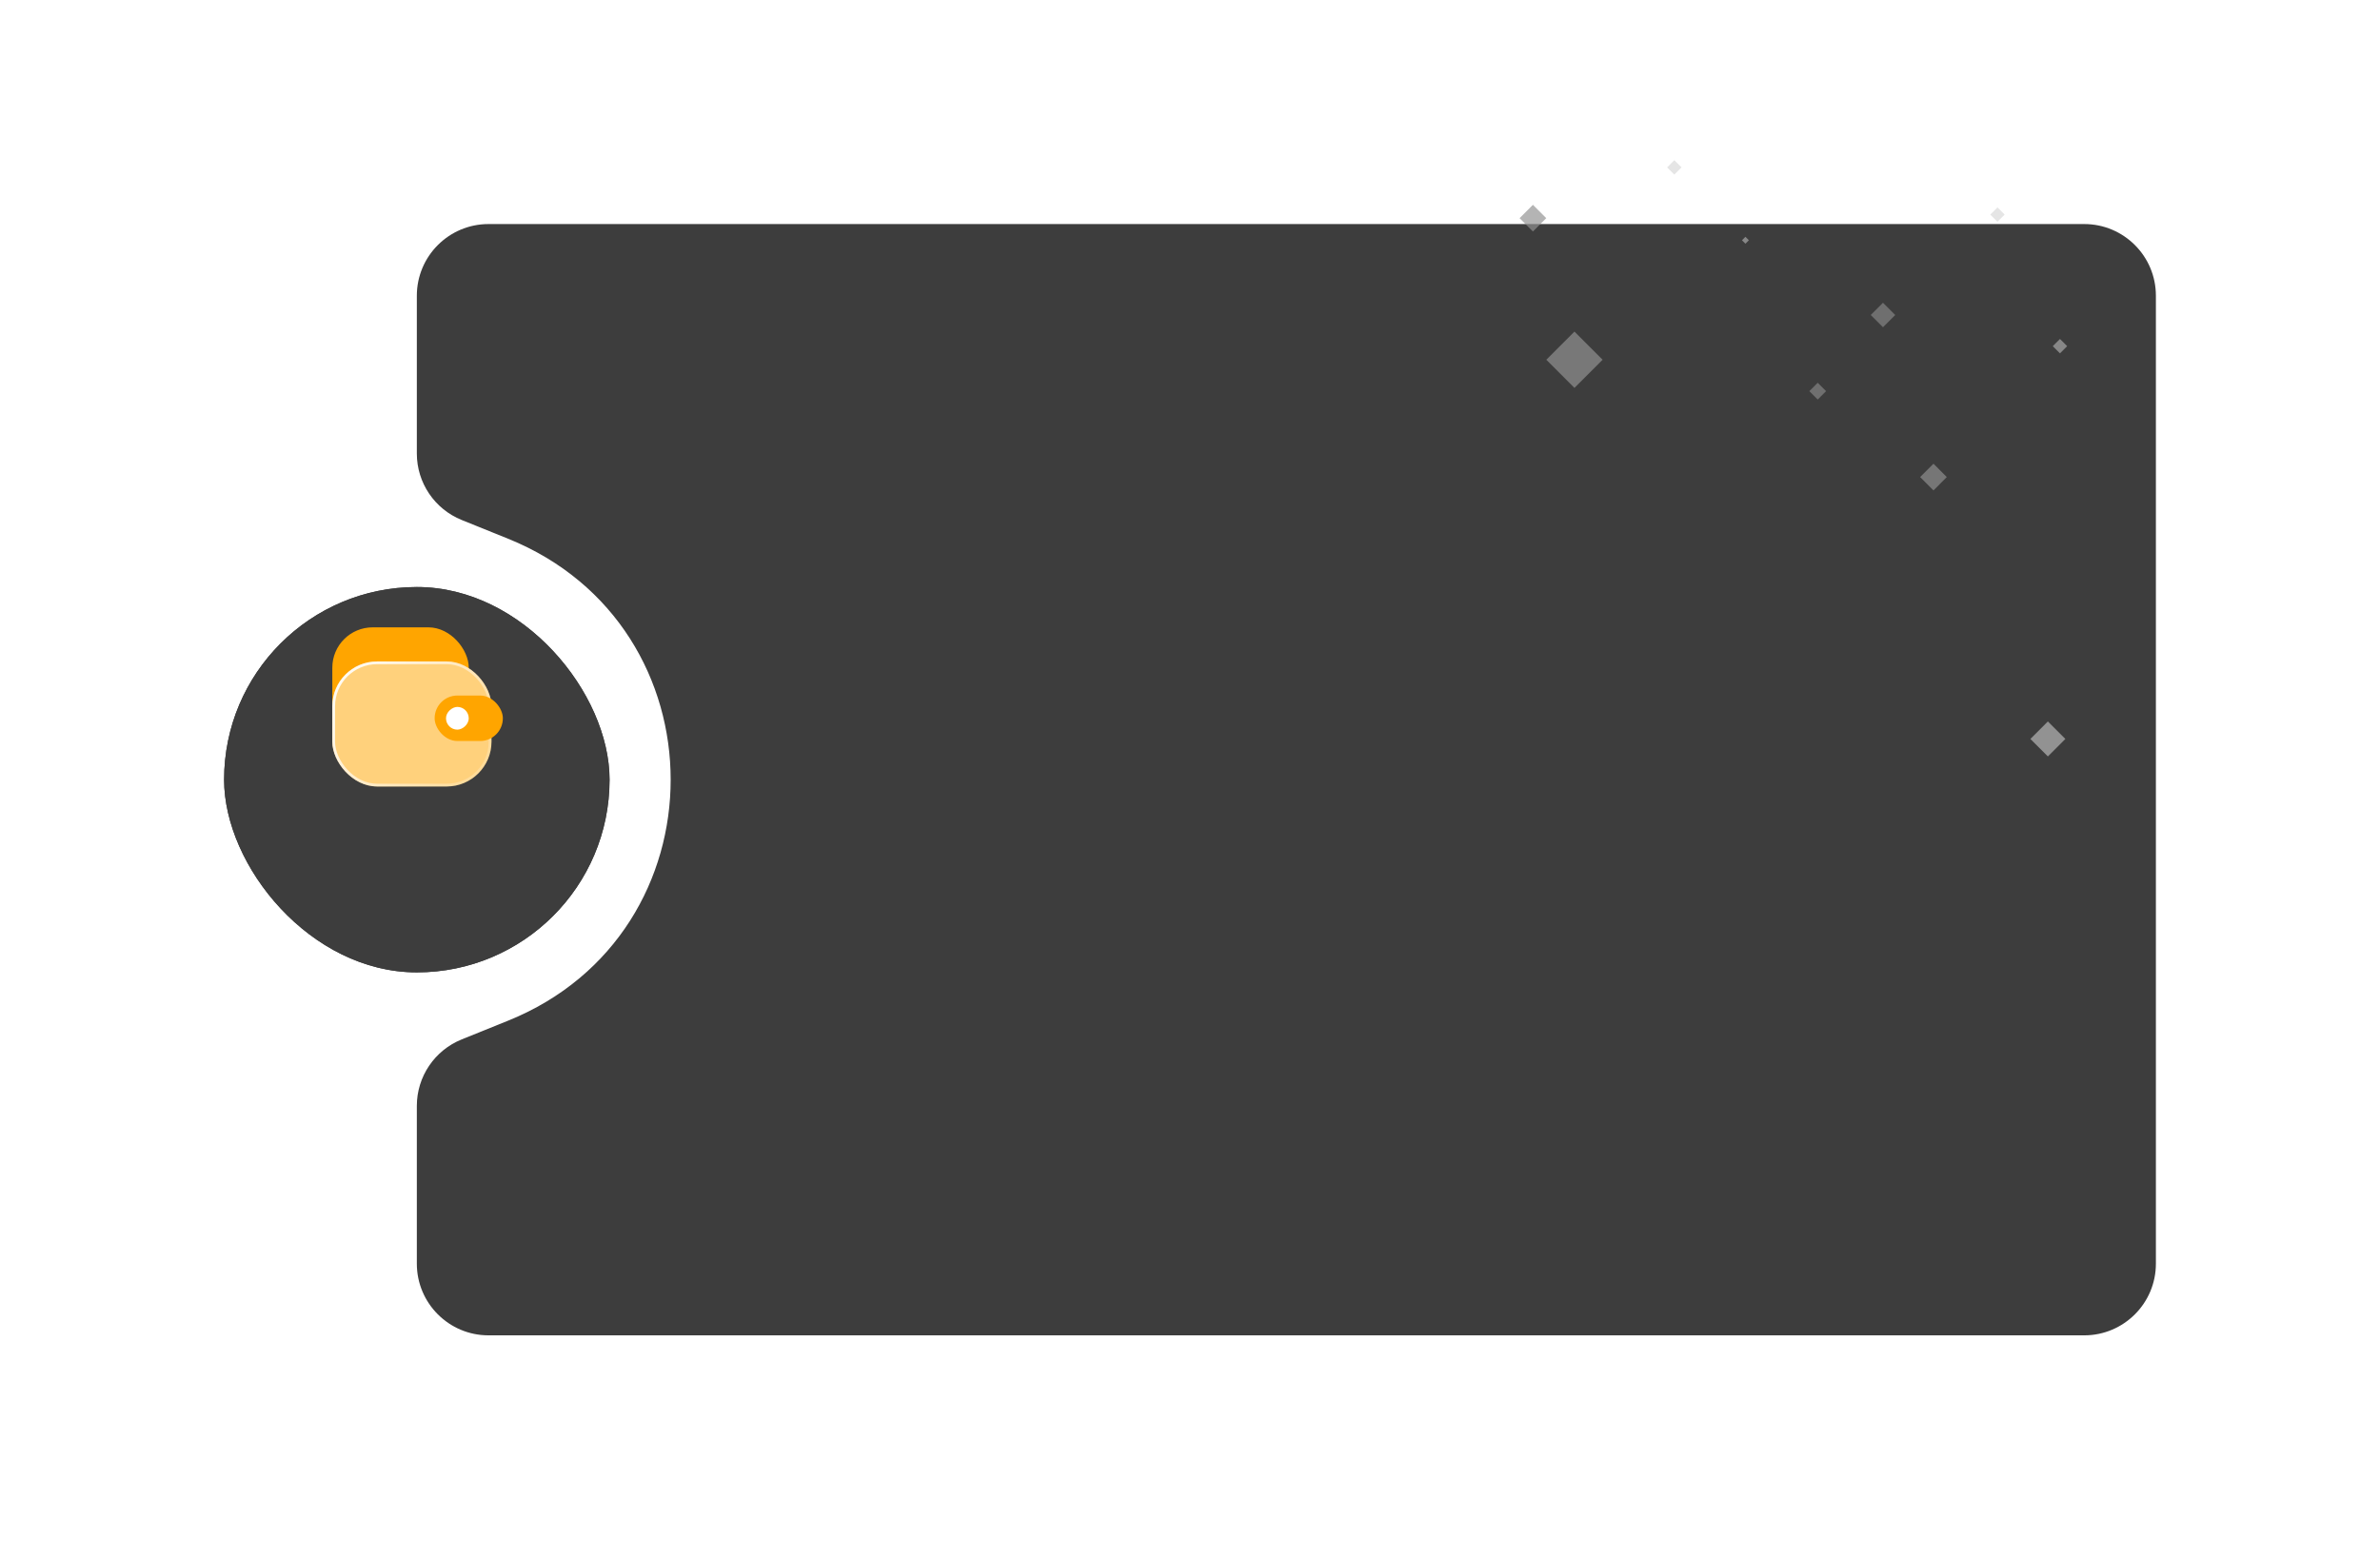
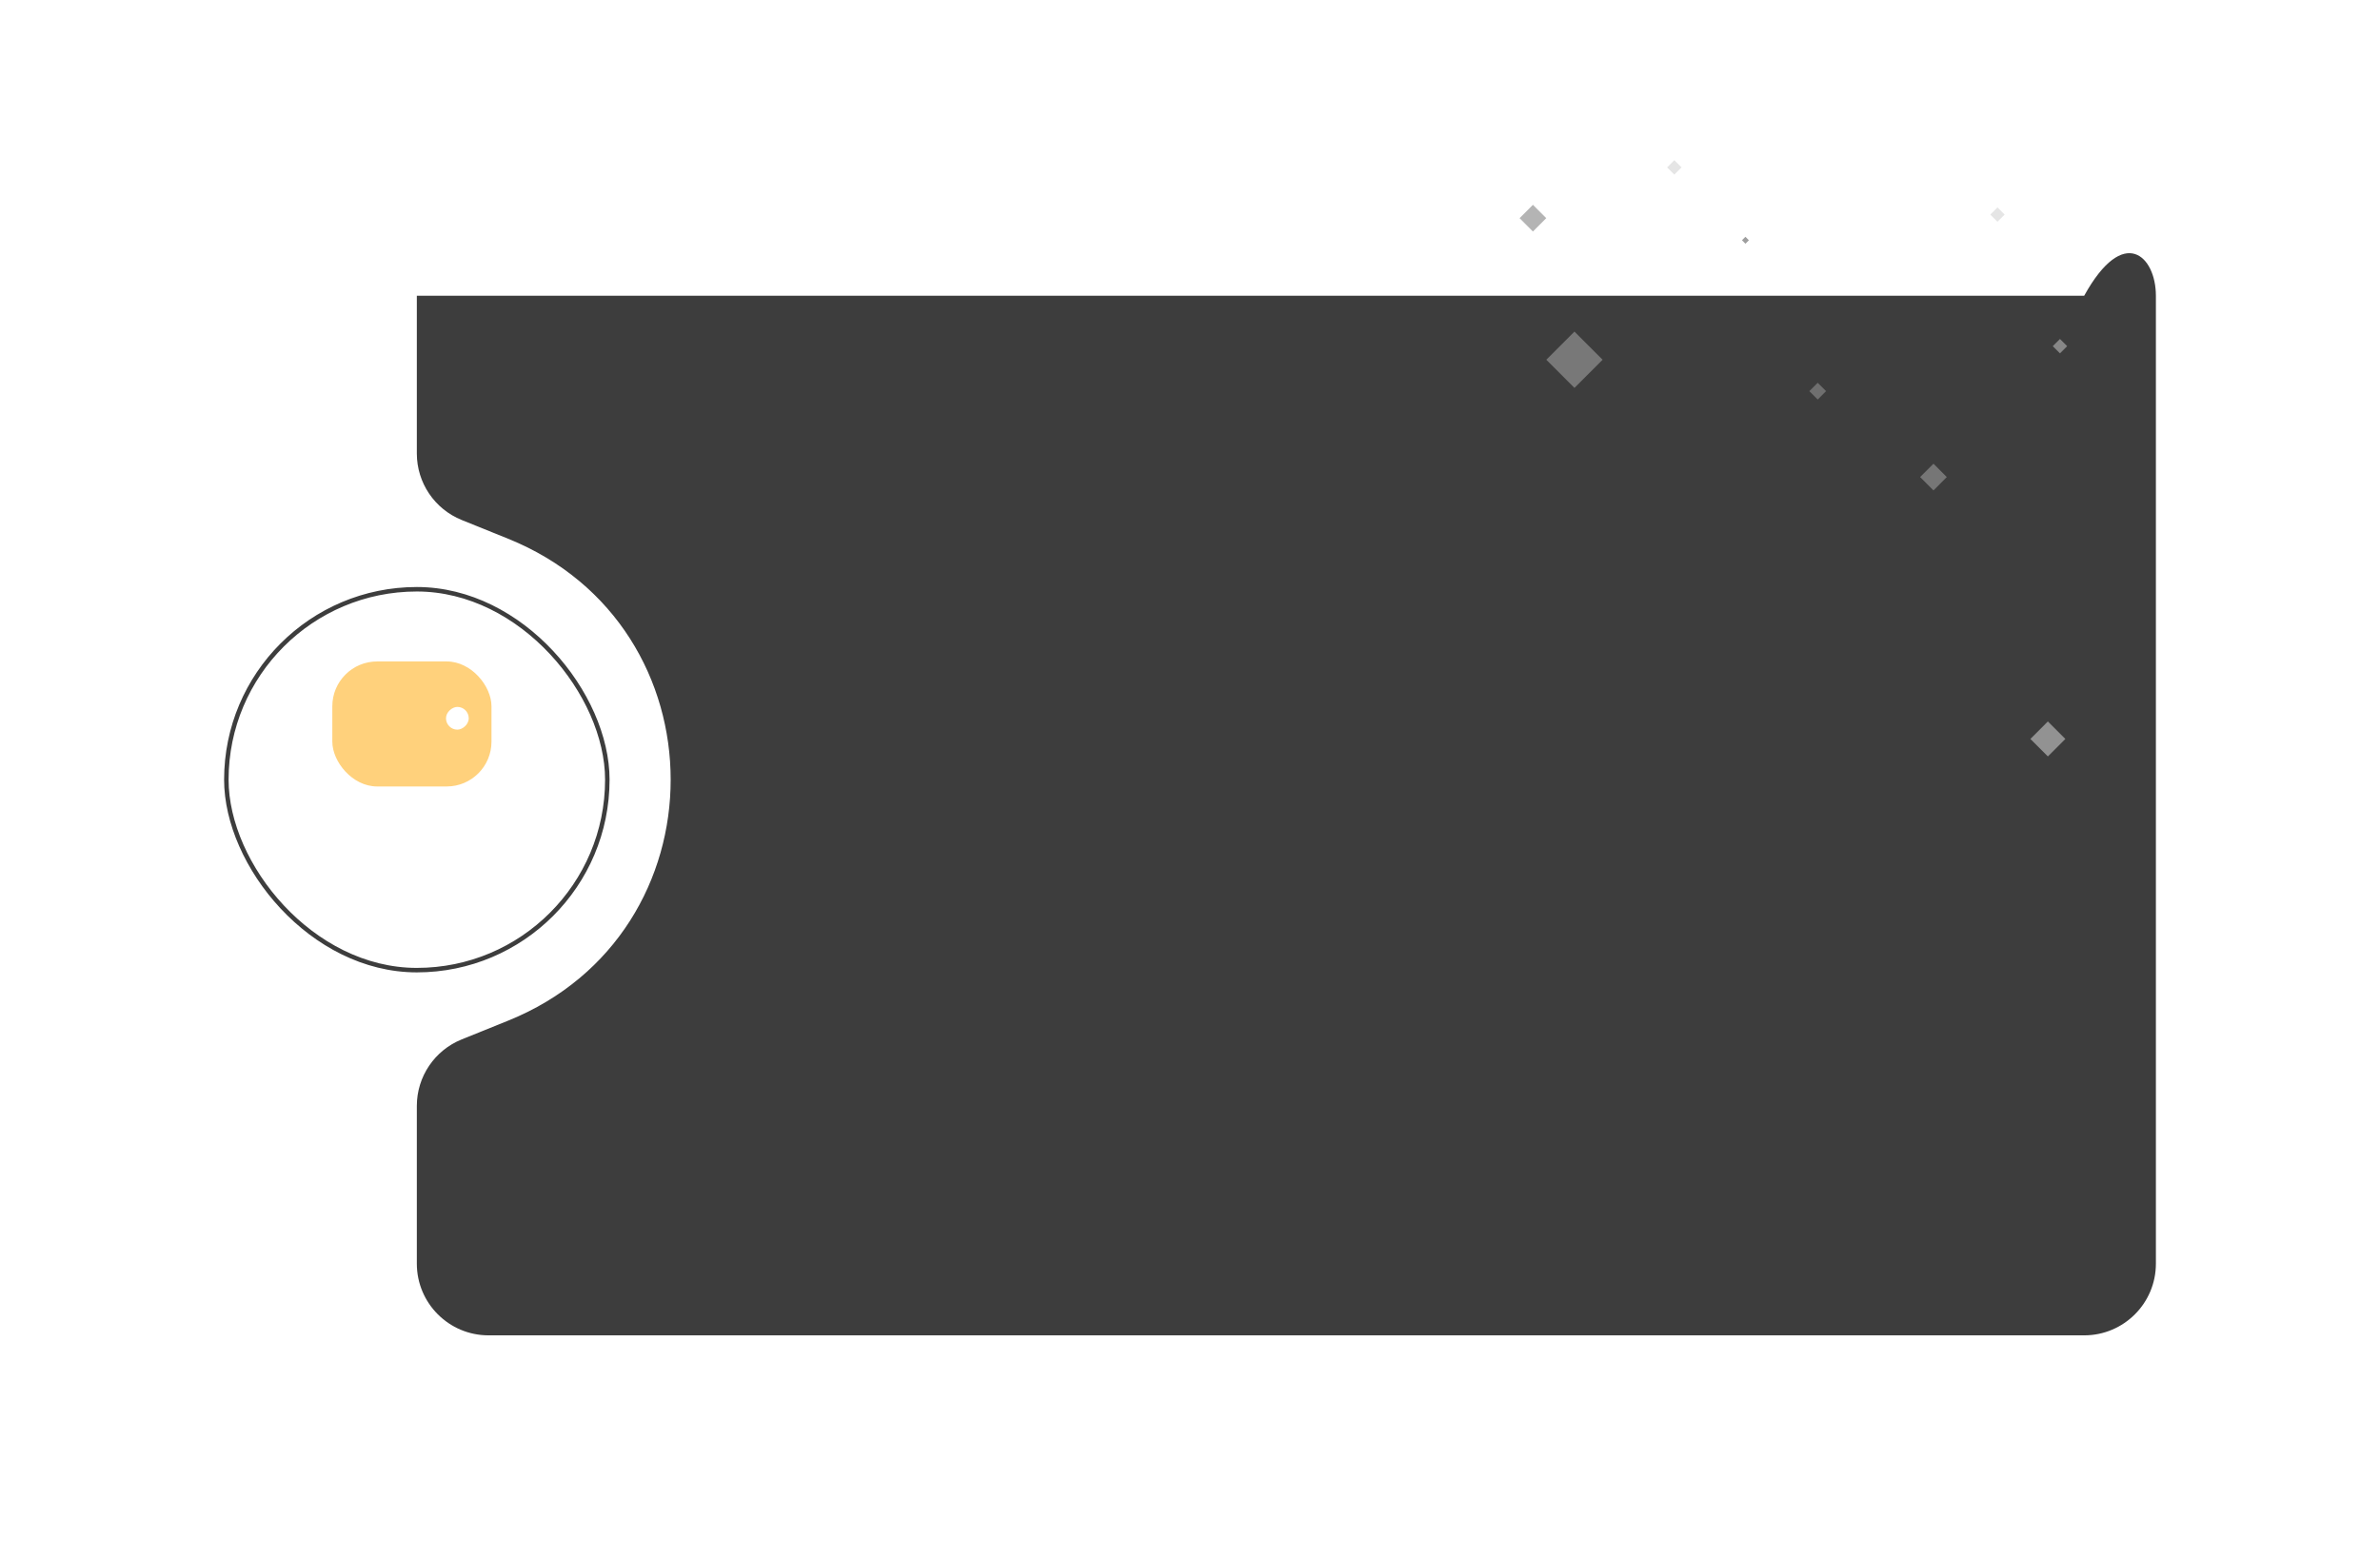
<svg xmlns="http://www.w3.org/2000/svg" width="531" height="348" viewBox="0 0 531 348" fill="none">
  <g filter="url(#filter0_bd_1570_9041)">
-     <path d="M93 46C93 37.163 100.163 30 109 30H465C473.837 30 481 37.163 481 46V262C481 270.837 473.837 278 465 278H109C100.163 278 93 270.837 93 262V226.793C93 220.27 96.96 214.401 103.008 211.958L113.354 207.779C161.725 188.241 161.725 119.759 113.354 100.221L103.008 96.042C96.96 93.599 93 87.73 93 81.207V46Z" fill="#3D3D3D" />
+     <path d="M93 46H465C473.837 30 481 37.163 481 46V262C481 270.837 473.837 278 465 278H109C100.163 278 93 270.837 93 262V226.793C93 220.27 96.96 214.401 103.008 211.958L113.354 207.779C161.725 188.241 161.725 119.759 113.354 100.221L103.008 96.042C96.96 93.599 93 87.73 93 81.207V46Z" fill="#3D3D3D" />
  </g>
  <g filter="url(#filter1_bd_1570_9041)">
-     <rect x="50" y="111" width="86" height="86" rx="43" fill="#3D3D3D" />
    <rect x="50.5" y="111.5" width="85" height="85" rx="42.5" stroke="#3D3D3D" />
  </g>
  <g filter="url(#filter2_d_1570_9041)">
    <g filter="url(#filter3_b_1570_9041)">
-       <rect x="74.144" y="136" width="30.438" height="32.974" rx="9" fill="#FFA500" />
-     </g>
+       </g>
    <g filter="url(#filter4_b_1570_9041)">
      <rect x="74.144" y="143.609" width="35.511" height="27.901" rx="10" fill="#FFD17C" />
-       <rect x="74.45" y="143.915" width="34.899" height="27.289" rx="9.694" stroke="url(#paint0_linear_1570_9041)" stroke-width="0.612" />
    </g>
    <g filter="url(#filter5_b_1570_9041)">
-       <rect x="96.973" y="151.219" width="15.219" height="10.146" rx="5.073" fill="#FFA500" />
-     </g>
+       </g>
    <g filter="url(#filter6_b_1570_9041)">
      <rect x="104.58" y="153.756" width="5.073" height="5.073" rx="2.536" transform="rotate(90 104.58 153.756)" fill="white" />
    </g>
  </g>
  <mask id="mask0_1570_9041" style="mask-type:alpha" maskUnits="userSpaceOnUse" x="93" y="30" width="388" height="248">
    <path d="M93 46C93 37.163 100.163 30 109 30H465C473.837 30 481 37.163 481 46V262C481 270.837 473.837 278 465 278H109C100.163 278 93 270.837 93 262V226.793C93 220.27 96.96 214.401 103.008 211.958L113.354 207.779C161.725 188.241 161.725 119.759 113.354 100.221L103.008 96.042C96.96 93.599 93 87.73 93 81.207V46Z" fill="#3D3D3D" />
  </mask>
  <g mask="url(#mask0_1570_9041)">
-     <path opacity="0.58" d="M422.843 70.295L420.111 67.561L417.38 70.295L420.111 73.029L422.843 70.295Z" fill="#929292" />
    <path opacity="0.58" d="M407.419 87.289L405.548 85.416L403.677 87.289L405.548 89.161L407.419 87.289Z" fill="#929292" />
    <path opacity="0.24" d="M447.258 47.885L445.654 46.279L444.05 47.885L445.654 49.49L447.258 47.885Z" fill="#929292" />
    <path opacity="0.88" d="M461.202 77.252L459.599 75.647L457.995 77.252L459.599 78.857L461.202 77.252Z" fill="#929292" />
    <path opacity="0.24" d="M375.159 37.353L373.555 35.748L371.951 37.353L373.555 38.959L375.159 37.353Z" fill="#929292" />
    <path d="M460.801 164.905L456.9 161L452.999 164.905L456.9 168.81L460.801 164.905Z" fill="#929292" />
    <path opacity="0.68" d="M434.349 106.463L431.374 103.484L428.399 106.463L431.374 109.441L434.349 106.463Z" fill="#929292" />
    <path opacity="0.68" d="M344.984 48.684L342.009 45.706L339.034 48.684L342.009 51.662L344.984 48.684Z" fill="#929292" />
    <path opacity="0.69" d="M357.551 80.282L351.275 74L344.999 80.282L351.275 86.565L357.551 80.282Z" fill="#929292" />
    <path opacity="0.88" d="M390.193 53.617L389.423 52.846L388.653 53.617L389.423 54.388L390.193 53.617Z" fill="#929292" />
  </g>
  <defs>
    <filter id="filter0_bd_1570_9041" x="17" y="-46" width="540" height="400" filterUnits="userSpaceOnUse" color-interpolation-filters="sRGB">
      <feFlood flood-opacity="0" result="BackgroundImageFix" />
      <feGaussianBlur in="BackgroundImageFix" stdDeviation="38" />
      <feComposite in2="SourceAlpha" operator="in" result="effect1_backgroundBlur_1570_9041" />
      <feColorMatrix in="SourceAlpha" type="matrix" values="0 0 0 0 0 0 0 0 0 0 0 0 0 0 0 0 0 0 127 0" result="hardAlpha" />
      <feOffset dy="20" />
      <feGaussianBlur stdDeviation="25" />
      <feComposite in2="hardAlpha" operator="out" />
      <feColorMatrix type="matrix" values="0 0 0 0 0.562 0 0 0 0 0.562 0 0 0 0 0.562 0 0 0 0.15 0" />
      <feBlend mode="normal" in2="effect1_backgroundBlur_1570_9041" result="effect2_dropShadow_1570_9041" />
      <feBlend mode="normal" in="SourceGraphic" in2="effect2_dropShadow_1570_9041" result="shape" />
    </filter>
    <filter id="filter1_bd_1570_9041" x="-26" y="35" width="238" height="238" filterUnits="userSpaceOnUse" color-interpolation-filters="sRGB">
      <feFlood flood-opacity="0" result="BackgroundImageFix" />
      <feGaussianBlur in="BackgroundImageFix" stdDeviation="38" />
      <feComposite in2="SourceAlpha" operator="in" result="effect1_backgroundBlur_1570_9041" />
      <feColorMatrix in="SourceAlpha" type="matrix" values="0 0 0 0 0 0 0 0 0 0 0 0 0 0 0 0 0 0 127 0" result="hardAlpha" />
      <feOffset dy="20" />
      <feGaussianBlur stdDeviation="25" />
      <feComposite in2="hardAlpha" operator="out" />
      <feColorMatrix type="matrix" values="0 0 0 0 0.562 0 0 0 0 0.562 0 0 0 0 0.562 0 0 0 0.15 0" />
      <feBlend mode="normal" in2="effect1_backgroundBlur_1570_9041" result="effect2_dropShadow_1570_9041" />
      <feBlend mode="normal" in="SourceGraphic" in2="effect2_dropShadow_1570_9041" result="shape" />
    </filter>
    <filter id="filter2_d_1570_9041" x="44.144" y="110" width="98.048" height="95.511" filterUnits="userSpaceOnUse" color-interpolation-filters="sRGB">
      <feFlood flood-opacity="0" result="BackgroundImageFix" />
      <feColorMatrix in="SourceAlpha" type="matrix" values="0 0 0 0 0 0 0 0 0 0 0 0 0 0 0 0 0 0 127 0" result="hardAlpha" />
      <feOffset dy="4" />
      <feGaussianBlur stdDeviation="15" />
      <feComposite in2="hardAlpha" operator="out" />
      <feColorMatrix type="matrix" values="0 0 0 0 1 0 0 0 0 0.647 0 0 0 0 0 0 0 0 0.48 0" />
      <feBlend mode="normal" in2="BackgroundImageFix" result="effect1_dropShadow_1570_9041" />
      <feBlend mode="normal" in="SourceGraphic" in2="effect1_dropShadow_1570_9041" result="shape" />
    </filter>
    <filter id="filter3_b_1570_9041" x="61.087" y="122.943" width="56.551" height="59.087" filterUnits="userSpaceOnUse" color-interpolation-filters="sRGB">
      <feFlood flood-opacity="0" result="BackgroundImageFix" />
      <feGaussianBlur in="BackgroundImageFix" stdDeviation="6.528" />
      <feComposite in2="SourceAlpha" operator="in" result="effect1_backgroundBlur_1570_9041" />
      <feBlend mode="normal" in="SourceGraphic" in2="effect1_backgroundBlur_1570_9041" result="shape" />
    </filter>
    <filter id="filter4_b_1570_9041" x="61.087" y="130.553" width="61.624" height="54.015" filterUnits="userSpaceOnUse" color-interpolation-filters="sRGB">
      <feFlood flood-opacity="0" result="BackgroundImageFix" />
      <feGaussianBlur in="BackgroundImageFix" stdDeviation="6.528" />
      <feComposite in2="SourceAlpha" operator="in" result="effect1_backgroundBlur_1570_9041" />
      <feBlend mode="normal" in="SourceGraphic" in2="effect1_backgroundBlur_1570_9041" result="shape" />
    </filter>
    <filter id="filter5_b_1570_9041" x="83.916" y="138.162" width="41.332" height="36.259" filterUnits="userSpaceOnUse" color-interpolation-filters="sRGB">
      <feFlood flood-opacity="0" result="BackgroundImageFix" />
      <feGaussianBlur in="BackgroundImageFix" stdDeviation="6.528" />
      <feComposite in2="SourceAlpha" operator="in" result="effect1_backgroundBlur_1570_9041" />
      <feBlend mode="normal" in="SourceGraphic" in2="effect1_backgroundBlur_1570_9041" result="shape" />
    </filter>
    <filter id="filter6_b_1570_9041" x="86.45" y="140.699" width="31.187" height="31.187" filterUnits="userSpaceOnUse" color-interpolation-filters="sRGB">
      <feFlood flood-opacity="0" result="BackgroundImageFix" />
      <feGaussianBlur in="BackgroundImageFix" stdDeviation="6.528" />
      <feComposite in2="SourceAlpha" operator="in" result="effect1_backgroundBlur_1570_9041" />
      <feBlend mode="normal" in="SourceGraphic" in2="effect1_backgroundBlur_1570_9041" result="shape" />
    </filter>
    <linearGradient id="paint0_linear_1570_9041" x1="71.607" y1="146.146" x2="115.995" y2="175.315" gradientUnits="userSpaceOnUse">
      <stop stop-color="white" />
      <stop offset="1" stop-color="white" stop-opacity="0" />
    </linearGradient>
  </defs>
</svg>